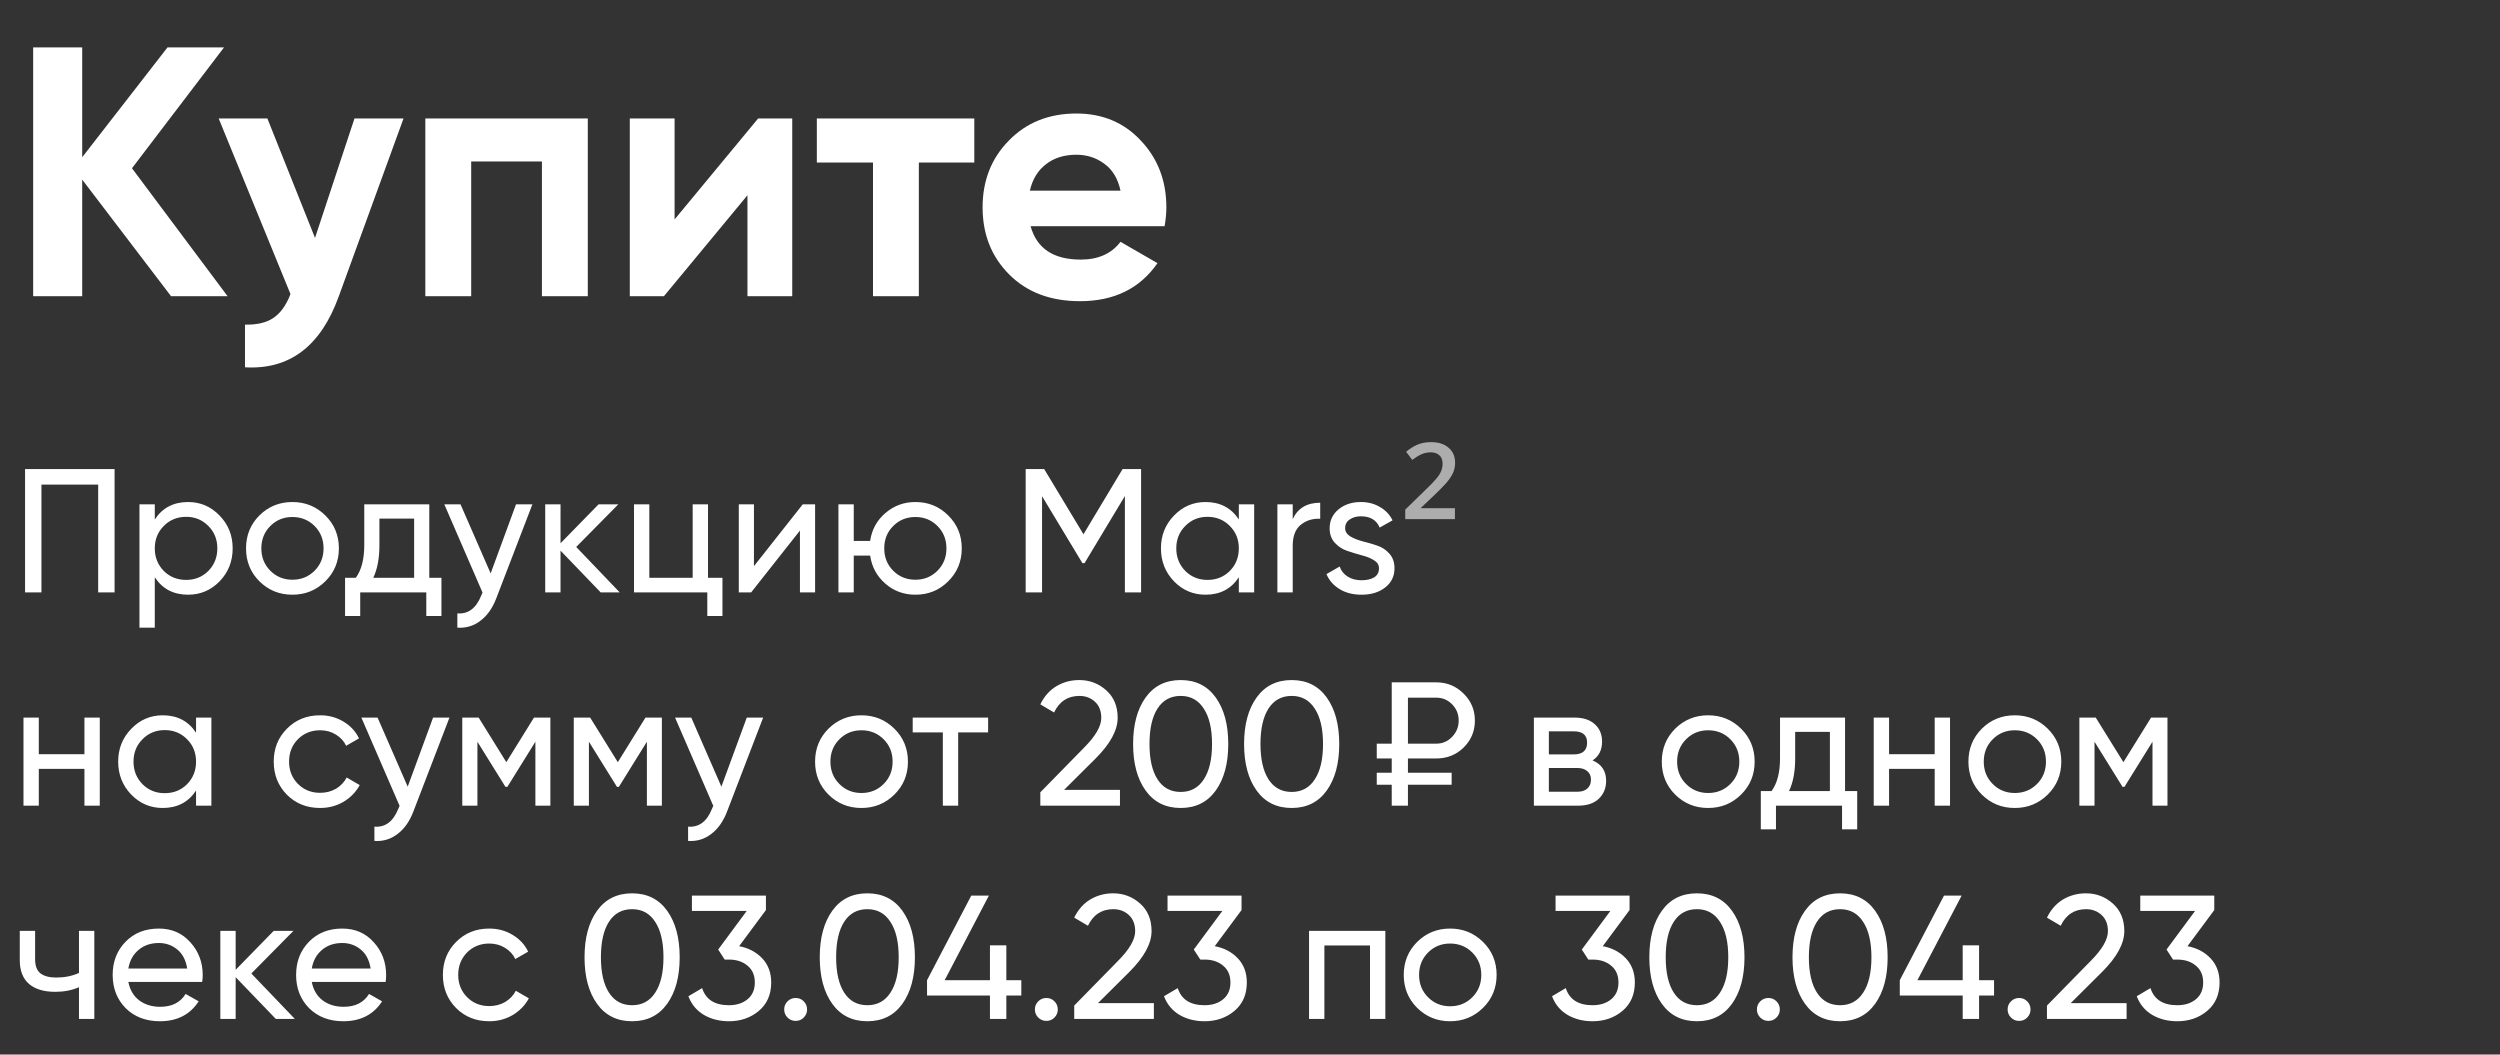
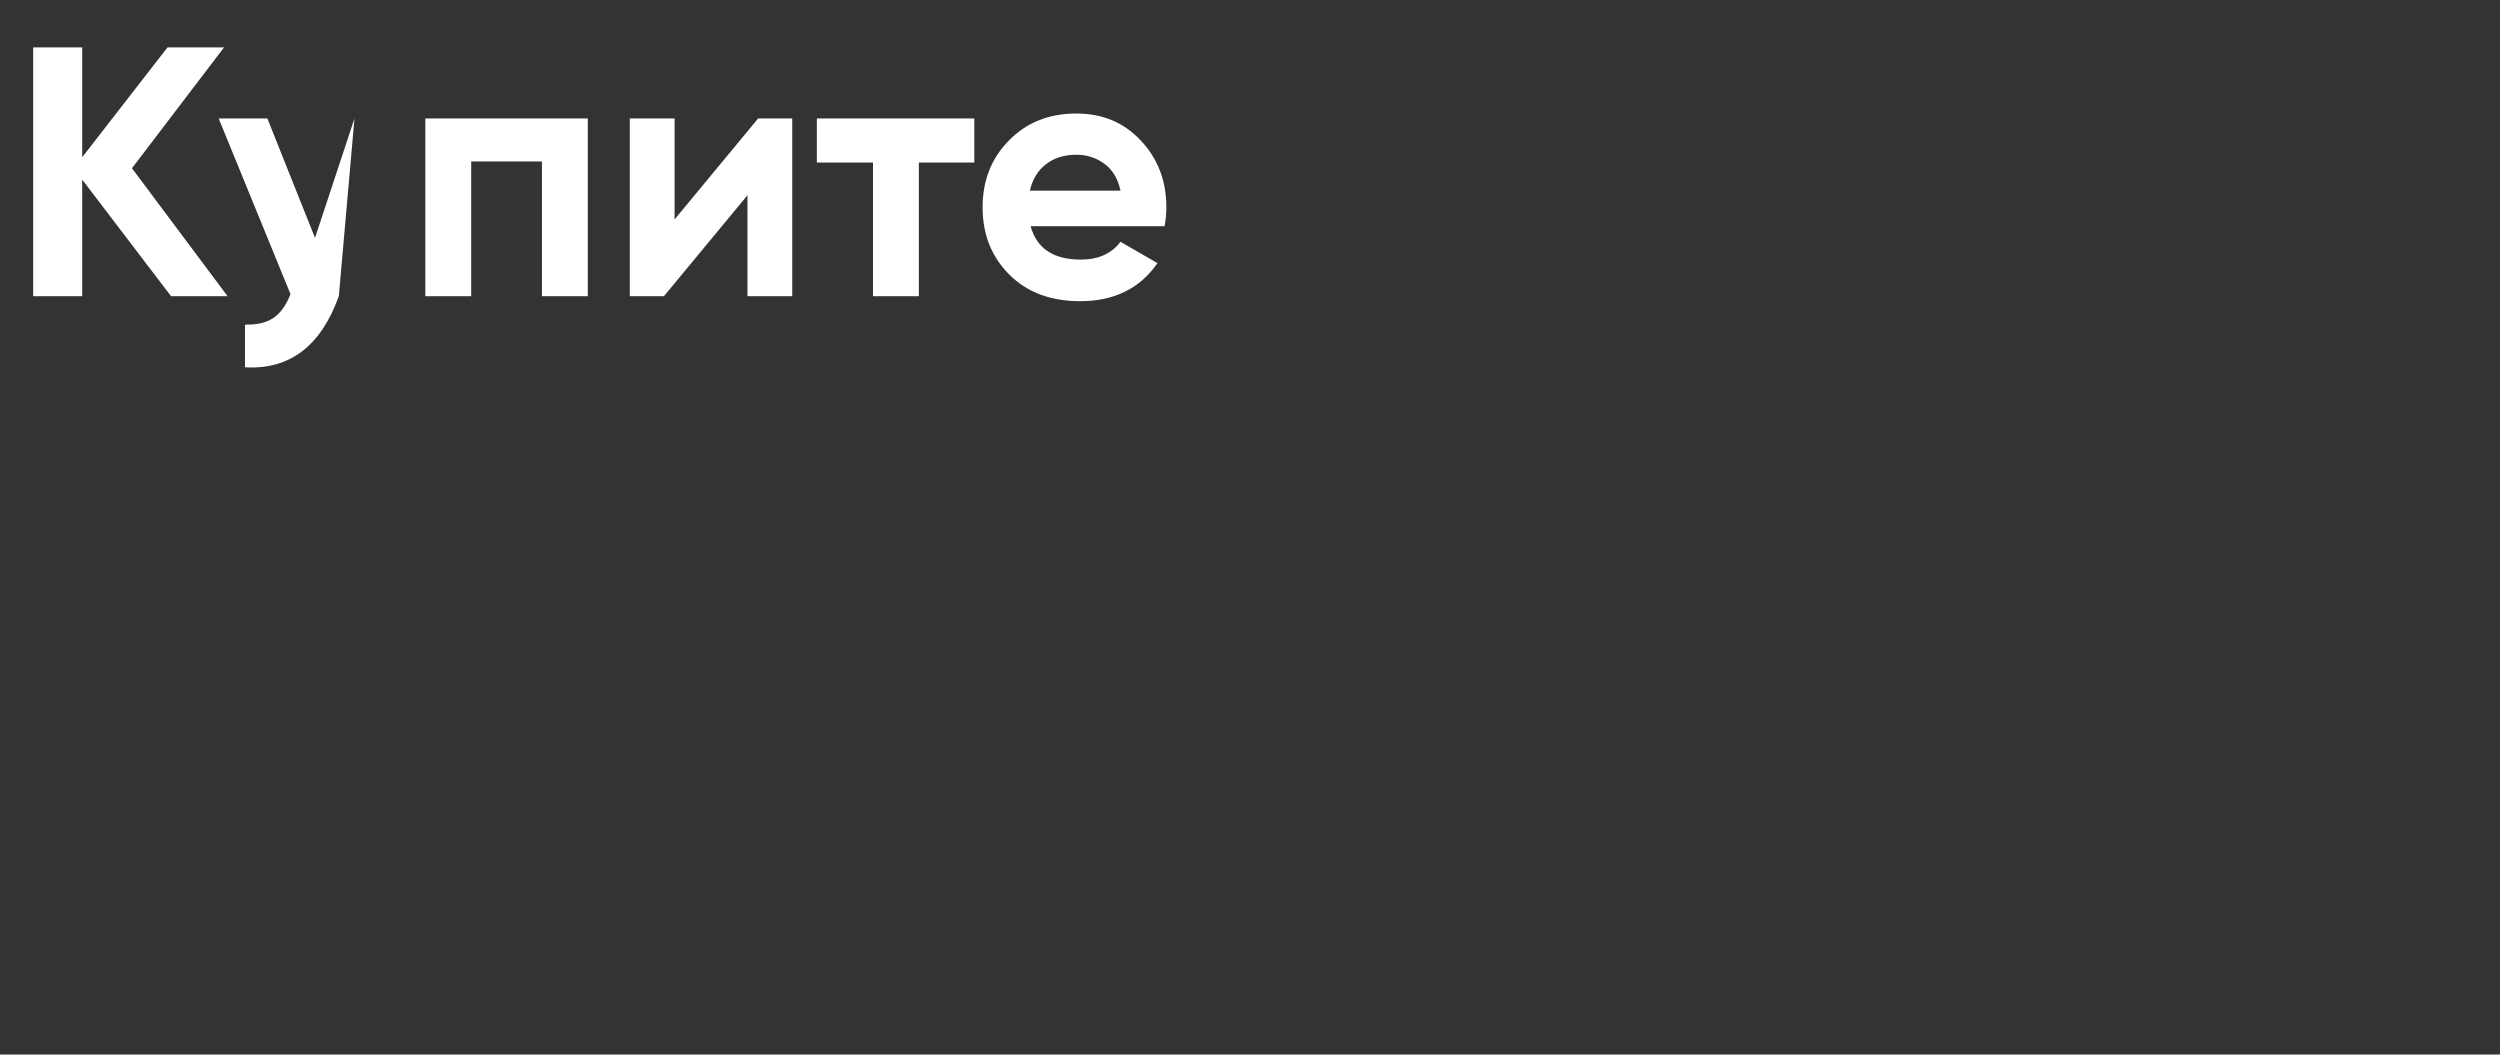
<svg xmlns="http://www.w3.org/2000/svg" width="211" height="89" viewBox="0 0 211 89" fill="none">
  <rect x="0" y="0" width="211" height="89" fill="#333333" stroke="none" />
-   <path d="M19.208 25H14.438L6.938 15.16V25H2.798V4H6.938V13.27L14.138 4H18.908L11.138 14.2L19.208 25ZM29.917 10H34.057L28.597 25C27.077 29.22 24.437 31.22 20.677 31V27.4C21.697 27.42 22.497 27.23 23.077 26.83C23.677 26.43 24.157 25.76 24.517 24.82L18.457 10H22.567L26.587 20.08L29.917 10ZM49.609 10V25H45.739V13.63H39.769V25H35.899V10H49.609ZM63.985 10H66.865V25H63.085V16.48L56.035 25H53.155V10H56.935V18.52L63.985 10ZM82.231 10V13.72H77.551V25H73.681V13.72H68.941V10H82.231ZM86.981 19.09C87.501 20.97 88.911 21.91 91.211 21.91C92.691 21.91 93.811 21.41 94.571 20.41L97.691 22.21C96.211 24.35 94.031 25.42 91.151 25.42C88.671 25.42 86.681 24.67 85.181 23.17C83.681 21.67 82.931 19.78 82.931 17.5C82.931 15.24 83.671 13.36 85.151 11.86C86.631 10.34 88.531 9.58 90.851 9.58C93.051 9.58 94.861 10.34 96.281 11.86C97.721 13.38 98.441 15.26 98.441 17.5C98.441 18 98.391 18.53 98.291 19.09H86.981ZM86.921 16.09H94.571C94.351 15.07 93.891 14.31 93.191 13.81C92.511 13.31 91.731 13.06 90.851 13.06C89.811 13.06 88.951 13.33 88.271 13.87C87.591 14.39 87.141 15.13 86.921 16.09Z" fill="white" />
-   <path d="M9.67 39.59V50H8.287V40.898H3.498V50H2.115V39.59H9.67ZM15.875 42.371C16.916 42.371 17.803 42.752 18.537 43.516C19.27 44.269 19.637 45.191 19.637 46.282C19.637 47.373 19.27 48.3 18.537 49.063C17.803 49.817 16.916 50.193 15.875 50.193C14.645 50.193 13.708 49.703 13.064 48.721V52.974H11.77V42.564H13.064V43.843C13.708 42.862 14.645 42.371 15.875 42.371ZM15.711 48.944C16.455 48.944 17.079 48.691 17.585 48.186C18.091 47.67 18.343 47.036 18.343 46.282C18.343 45.529 18.091 44.899 17.585 44.393C17.079 43.878 16.455 43.62 15.711 43.62C14.958 43.62 14.328 43.878 13.822 44.393C13.317 44.899 13.064 45.529 13.064 46.282C13.064 47.036 13.317 47.67 13.822 48.186C14.328 48.691 14.958 48.944 15.711 48.944ZM27.457 49.063C26.694 49.817 25.767 50.193 24.676 50.193C23.585 50.193 22.658 49.817 21.895 49.063C21.141 48.31 20.765 47.383 20.765 46.282C20.765 45.182 21.141 44.255 21.895 43.501C22.658 42.748 23.585 42.371 24.676 42.371C25.767 42.371 26.694 42.748 27.457 43.501C28.22 44.255 28.602 45.182 28.602 46.282C28.602 47.383 28.22 48.31 27.457 49.063ZM24.676 48.929C25.419 48.929 26.044 48.676 26.55 48.171C27.055 47.665 27.308 47.036 27.308 46.282C27.308 45.529 27.055 44.899 26.55 44.393C26.044 43.888 25.419 43.635 24.676 43.635C23.942 43.635 23.323 43.888 22.817 44.393C22.311 44.899 22.058 45.529 22.058 46.282C22.058 47.036 22.311 47.665 22.817 48.171C23.323 48.676 23.942 48.929 24.676 48.929ZM36.232 48.766H37.258V51.993H35.979V50H30.402V51.993H29.123V48.766H30.03C30.506 48.111 30.744 47.194 30.744 46.014V42.564H36.232V48.766ZM31.503 48.766H34.953V43.769H32.023V46.014C32.023 47.125 31.849 48.042 31.503 48.766ZM43.552 42.564H44.935L41.901 50.461C41.584 51.304 41.138 51.943 40.563 52.38C39.988 52.826 39.334 53.024 38.6 52.974V51.77C39.512 51.839 40.181 51.343 40.608 50.283L40.727 50.015L37.499 42.564H38.868L41.411 48.394L43.552 42.564ZM52.306 50H50.7L47.309 46.475V50H46.016V42.564H47.309V45.851L50.522 42.564H52.187L48.633 46.163L52.306 50ZM59.756 48.766H60.975V51.993H59.696V50H53.51V42.564H54.803V48.766H58.462V42.564H59.756V48.766ZM67.753 42.564H68.794V50H67.515V44.78L63.395 50H62.354V42.564H63.633V47.784L67.753 42.564ZM77.262 42.371C78.353 42.371 79.275 42.748 80.028 43.501C80.791 44.255 81.173 45.182 81.173 46.282C81.173 47.383 80.791 48.31 80.028 49.063C79.275 49.817 78.353 50.193 77.262 50.193C76.28 50.193 75.433 49.881 74.719 49.256C74.005 48.632 73.579 47.844 73.44 46.892H72.057V50H70.763V42.564H72.057V45.657H73.44C73.579 44.706 74.005 43.922 74.719 43.308C75.443 42.683 76.29 42.371 77.262 42.371ZM77.262 48.929C77.996 48.929 78.615 48.676 79.121 48.171C79.626 47.665 79.879 47.036 79.879 46.282C79.879 45.529 79.626 44.899 79.121 44.393C78.615 43.888 77.996 43.635 77.262 43.635C76.518 43.635 75.894 43.888 75.388 44.393C74.882 44.899 74.63 45.529 74.63 46.282C74.63 47.036 74.882 47.665 75.388 48.171C75.894 48.676 76.518 48.929 77.262 48.929ZM96.308 39.59V50H94.94V41.865L91.534 47.531H91.356L87.95 41.88V50H86.567V39.59H88.129L91.445 45.092L94.747 39.59H96.308ZM104.557 42.564H105.851V50H104.557V48.721C103.913 49.703 102.976 50.193 101.747 50.193C100.706 50.193 99.818 49.817 99.085 49.063C98.351 48.3 97.984 47.373 97.984 46.282C97.984 45.191 98.351 44.269 99.085 43.516C99.818 42.752 100.706 42.371 101.747 42.371C102.976 42.371 103.913 42.862 104.557 43.843V42.564ZM101.91 48.944C102.664 48.944 103.293 48.691 103.799 48.186C104.305 47.67 104.557 47.036 104.557 46.282C104.557 45.529 104.305 44.899 103.799 44.393C103.293 43.878 102.664 43.62 101.91 43.62C101.167 43.62 100.542 43.878 100.036 44.393C99.531 44.899 99.278 45.529 99.278 46.282C99.278 47.036 99.531 47.67 100.036 48.186C100.542 48.691 101.167 48.944 101.91 48.944ZM109.105 43.813C109.532 42.891 110.305 42.43 111.425 42.43V43.784C110.791 43.754 110.245 43.922 109.789 44.289C109.333 44.656 109.105 45.246 109.105 46.059V50H107.812V42.564H109.105V43.813ZM113.531 44.572C113.531 44.859 113.674 45.092 113.962 45.271C114.25 45.439 114.597 45.578 115.003 45.687C115.409 45.786 115.816 45.905 116.222 46.044C116.629 46.173 116.976 46.401 117.263 46.728C117.551 47.045 117.695 47.457 117.695 47.963C117.695 48.637 117.432 49.177 116.907 49.584C116.391 49.99 115.727 50.193 114.914 50.193C114.19 50.193 113.57 50.035 113.055 49.717C112.539 49.4 112.172 48.979 111.954 48.453L113.07 47.814C113.189 48.171 113.412 48.453 113.739 48.661C114.066 48.87 114.458 48.974 114.914 48.974C115.34 48.974 115.692 48.895 115.97 48.736C116.247 48.567 116.386 48.31 116.386 47.963C116.386 47.675 116.242 47.447 115.955 47.279C115.667 47.1 115.32 46.961 114.914 46.862C114.507 46.753 114.101 46.629 113.694 46.49C113.288 46.352 112.941 46.123 112.653 45.806C112.366 45.489 112.222 45.082 112.222 44.587C112.222 43.942 112.47 43.412 112.966 42.995C113.471 42.579 114.101 42.371 114.854 42.371C115.459 42.371 115.994 42.51 116.46 42.787C116.936 43.055 117.293 43.432 117.531 43.917L116.446 44.527C116.178 43.893 115.647 43.575 114.854 43.575C114.487 43.575 114.175 43.665 113.917 43.843C113.66 44.012 113.531 44.255 113.531 44.572ZM7.127 60.564H8.421V68H7.127V64.892H3.275V68H1.982V60.564H3.275V63.657H7.127V60.564ZM16.547 60.564H17.841V68H16.547V66.721C15.903 67.703 14.966 68.193 13.736 68.193C12.695 68.193 11.808 67.817 11.075 67.063C10.341 66.3 9.974 65.373 9.974 64.282C9.974 63.191 10.341 62.269 11.075 61.516C11.808 60.752 12.695 60.371 13.736 60.371C14.966 60.371 15.903 60.862 16.547 61.843V60.564ZM13.9 66.944C14.654 66.944 15.283 66.691 15.789 66.186C16.294 65.67 16.547 65.036 16.547 64.282C16.547 63.529 16.294 62.899 15.789 62.393C15.283 61.878 14.654 61.62 13.9 61.62C13.156 61.62 12.532 61.878 12.026 62.393C11.521 62.899 11.268 63.529 11.268 64.282C11.268 65.036 11.521 65.67 12.026 66.186C12.532 66.691 13.156 66.944 13.9 66.944ZM27.014 68.193C25.894 68.193 24.962 67.822 24.218 67.078C23.475 66.325 23.103 65.392 23.103 64.282C23.103 63.172 23.475 62.245 24.218 61.501C24.962 60.748 25.894 60.371 27.014 60.371C27.748 60.371 28.407 60.549 28.992 60.906C29.577 61.253 30.013 61.724 30.301 62.319L29.215 62.944C29.027 62.547 28.734 62.23 28.338 61.992C27.951 61.754 27.51 61.635 27.014 61.635C26.271 61.635 25.646 61.888 25.14 62.393C24.645 62.899 24.397 63.529 24.397 64.282C24.397 65.026 24.645 65.65 25.14 66.156C25.646 66.662 26.271 66.914 27.014 66.914C27.51 66.914 27.956 66.8 28.353 66.572C28.749 66.334 29.052 66.017 29.26 65.621L30.36 66.26C30.043 66.845 29.587 67.316 28.992 67.673C28.397 68.02 27.738 68.193 27.014 68.193ZM36.552 60.564H37.935L34.901 68.461C34.584 69.304 34.138 69.943 33.563 70.379C32.988 70.826 32.333 71.024 31.6 70.974V69.77C32.512 69.839 33.181 69.343 33.607 68.283L33.726 68.015L30.499 60.564H31.867L34.41 66.394L36.552 60.564ZM46.451 60.564V68H45.187V62.602L42.823 66.409H42.659L40.294 62.602V68H39.016V60.564H40.399L42.733 64.327L45.068 60.564H46.451ZM55.862 60.564V68H54.598V62.602L52.234 66.409H52.07L49.705 62.602V68H48.426V60.564H49.809L52.144 64.327L54.479 60.564H55.862ZM63.028 60.564H64.411L61.377 68.461C61.06 69.304 60.614 69.943 60.038 70.379C59.463 70.826 58.809 71.024 58.075 70.974V69.77C58.987 69.839 59.657 69.343 60.083 68.283L60.202 68.015L56.975 60.564H58.343L60.886 66.394L63.028 60.564ZM75.485 67.063C74.722 67.817 73.794 68.193 72.704 68.193C71.613 68.193 70.686 67.817 69.923 67.063C69.169 66.31 68.793 65.383 68.793 64.282C68.793 63.182 69.169 62.255 69.923 61.501C70.686 60.748 71.613 60.371 72.704 60.371C73.794 60.371 74.722 60.748 75.485 61.501C76.248 62.255 76.63 63.182 76.63 64.282C76.63 65.383 76.248 66.31 75.485 67.063ZM72.704 66.929C73.448 66.929 74.072 66.676 74.578 66.171C75.083 65.665 75.336 65.036 75.336 64.282C75.336 63.529 75.083 62.899 74.578 62.393C74.072 61.888 73.448 61.635 72.704 61.635C71.97 61.635 71.351 61.888 70.845 62.393C70.339 62.899 70.087 63.529 70.087 64.282C70.087 65.036 70.339 65.665 70.845 66.171C71.351 66.676 71.97 66.929 72.704 66.929ZM83.397 60.564V61.813H80.869V68H79.575V61.813H77.032V60.564H83.397ZM87.803 68V66.87L91.476 63.122C92.457 62.141 92.948 61.298 92.948 60.594C92.948 60.009 92.77 59.553 92.413 59.226C92.056 58.898 91.62 58.735 91.104 58.735C90.123 58.735 89.409 59.201 88.963 60.133L87.803 59.449C88.13 58.775 88.581 58.264 89.156 57.917C89.741 57.57 90.385 57.397 91.089 57.397C91.962 57.397 92.72 57.684 93.365 58.259C94.009 58.834 94.331 59.607 94.331 60.579C94.331 61.63 93.712 62.775 92.472 64.014L89.81 66.662H94.525V68H87.803ZM102.609 66.721C101.905 67.703 100.918 68.193 99.649 68.193C98.38 68.193 97.394 67.703 96.69 66.721C95.986 65.74 95.634 64.431 95.634 62.795C95.634 61.159 95.986 59.85 96.69 58.869C97.394 57.887 98.38 57.397 99.649 57.397C100.918 57.397 101.905 57.887 102.609 58.869C103.313 59.85 103.665 61.159 103.665 62.795C103.665 64.431 103.313 65.74 102.609 66.721ZM97.701 65.784C98.157 66.488 98.806 66.84 99.649 66.84C100.492 66.84 101.141 66.488 101.597 65.784C102.063 65.08 102.296 64.084 102.296 62.795C102.296 61.506 102.063 60.51 101.597 59.806C101.141 59.092 100.492 58.735 99.649 58.735C98.806 58.735 98.157 59.087 97.701 59.791C97.245 60.495 97.017 61.496 97.017 62.795C97.017 64.084 97.245 65.08 97.701 65.784ZM111.976 66.721C111.272 67.703 110.286 68.193 109.017 68.193C107.748 68.193 106.761 67.703 106.057 66.721C105.353 65.74 105.001 64.431 105.001 62.795C105.001 61.159 105.353 59.85 106.057 58.869C106.761 57.887 107.748 57.397 109.017 57.397C110.286 57.397 111.272 57.887 111.976 58.869C112.68 59.85 113.032 61.159 113.032 62.795C113.032 64.431 112.68 65.74 111.976 66.721ZM107.068 65.784C107.524 66.488 108.174 66.84 109.017 66.84C109.859 66.84 110.509 66.488 110.965 65.784C111.431 65.08 111.664 64.084 111.664 62.795C111.664 61.506 111.431 60.51 110.965 59.806C110.509 59.092 109.859 58.735 109.017 58.735C108.174 58.735 107.524 59.087 107.068 59.791C106.612 60.495 106.384 61.496 106.384 62.795C106.384 64.084 106.612 65.08 107.068 65.784ZM121.224 64.014H118.83V65.219H122.518V66.23H118.83V68H117.462V66.23H116.198V65.219H117.462V64.014H116.198V62.765H117.462V57.59H121.224C122.127 57.59 122.895 57.907 123.53 58.542C124.164 59.166 124.481 59.925 124.481 60.817C124.481 61.709 124.164 62.468 123.53 63.092C122.905 63.707 122.137 64.014 121.224 64.014ZM118.83 58.884V62.765H121.224C121.74 62.765 122.181 62.577 122.548 62.2C122.925 61.813 123.113 61.352 123.113 60.817C123.113 60.282 122.93 59.825 122.563 59.449C122.196 59.072 121.75 58.884 121.224 58.884H118.83ZM134.412 64.178C135.175 64.495 135.557 65.07 135.557 65.903C135.557 66.518 135.349 67.023 134.932 67.42C134.526 67.807 133.941 68 133.178 68H129.46V60.564H132.88C133.624 60.564 134.199 60.752 134.605 61.129C135.012 61.496 135.215 61.982 135.215 62.587C135.215 63.301 134.947 63.831 134.412 64.178ZM132.821 61.724H130.724V63.672H132.821C133.574 63.672 133.951 63.34 133.951 62.676C133.951 62.041 133.574 61.724 132.821 61.724ZM133.103 66.825C133.48 66.825 133.767 66.736 133.966 66.557C134.174 66.379 134.278 66.126 134.278 65.799C134.278 65.492 134.174 65.254 133.966 65.085C133.767 64.907 133.48 64.817 133.103 64.817H130.724V66.825H133.103ZM146.947 67.063C146.184 67.817 145.257 68.193 144.166 68.193C143.076 68.193 142.149 67.817 141.385 67.063C140.632 66.31 140.255 65.383 140.255 64.282C140.255 63.182 140.632 62.255 141.385 61.501C142.149 60.748 143.076 60.371 144.166 60.371C145.257 60.371 146.184 60.748 146.947 61.501C147.711 62.255 148.092 63.182 148.092 64.282C148.092 65.383 147.711 66.31 146.947 67.063ZM144.166 66.929C144.91 66.929 145.535 66.676 146.04 66.171C146.546 65.665 146.799 65.036 146.799 64.282C146.799 63.529 146.546 62.899 146.04 62.393C145.535 61.888 144.91 61.635 144.166 61.635C143.433 61.635 142.813 61.888 142.307 62.393C141.802 62.899 141.549 63.529 141.549 64.282C141.549 65.036 141.802 65.665 142.307 66.171C142.813 66.676 143.433 66.929 144.166 66.929ZM155.722 66.766H156.748V69.993H155.469V68H149.892V69.993H148.613V66.766H149.521C149.997 66.111 150.234 65.194 150.234 64.014V60.564H155.722V66.766ZM150.993 66.766H154.443V61.769H151.513V64.014C151.513 65.125 151.34 66.042 150.993 66.766ZM163.288 60.564H164.582V68H163.288V64.892H159.437V68H158.143V60.564H159.437V63.657H163.288V60.564ZM172.828 67.063C172.064 67.817 171.137 68.193 170.047 68.193C168.956 68.193 168.029 67.817 167.266 67.063C166.512 66.31 166.135 65.383 166.135 64.282C166.135 63.182 166.512 62.255 167.266 61.501C168.029 60.748 168.956 60.371 170.047 60.371C171.137 60.371 172.064 60.748 172.828 61.501C173.591 62.255 173.973 63.182 173.973 64.282C173.973 65.383 173.591 66.31 172.828 67.063ZM170.047 66.929C170.79 66.929 171.415 66.676 171.92 66.171C172.426 65.665 172.679 65.036 172.679 64.282C172.679 63.529 172.426 62.899 171.92 62.393C171.415 61.888 170.79 61.635 170.047 61.635C169.313 61.635 168.693 61.888 168.188 62.393C167.682 62.899 167.429 63.529 167.429 64.282C167.429 65.036 167.682 65.665 168.188 66.171C168.693 66.676 169.313 66.929 170.047 66.929ZM182.934 60.564V68H181.67V62.602L179.305 66.409H179.142L176.777 62.602V68H175.498V60.564H176.881L179.216 64.327L181.551 60.564H182.934ZM6.666 78.564H7.96V86H6.666V83.323C6.071 83.581 5.402 83.71 4.658 83.71C3.707 83.71 2.968 83.487 2.443 83.04C1.927 82.585 1.669 81.915 1.669 81.033V78.564H2.963V80.959C2.963 81.514 3.112 81.91 3.409 82.148C3.717 82.386 4.163 82.505 4.748 82.505C5.452 82.505 6.091 82.376 6.666 82.118V78.564ZM10.833 82.877C10.962 83.541 11.264 84.057 11.74 84.424C12.226 84.79 12.821 84.974 13.525 84.974C14.506 84.974 15.22 84.612 15.666 83.888L16.767 84.513C16.043 85.633 14.952 86.193 13.495 86.193C12.315 86.193 11.353 85.826 10.61 85.093C9.876 84.349 9.509 83.412 9.509 82.282C9.509 81.162 9.871 80.23 10.595 79.486C11.319 78.743 12.256 78.371 13.406 78.371C14.496 78.371 15.384 78.757 16.068 79.531C16.762 80.294 17.109 81.216 17.109 82.297C17.109 82.485 17.094 82.679 17.064 82.877H10.833ZM13.406 79.59C12.712 79.59 12.137 79.789 11.681 80.185C11.225 80.572 10.942 81.092 10.833 81.747H15.8C15.691 81.043 15.413 80.507 14.967 80.141C14.521 79.774 14.001 79.59 13.406 79.59ZM24.887 86H23.281L19.89 82.475V86H18.596V78.564H19.89V81.851L23.102 78.564H24.768L21.213 82.163L24.887 86ZM26.314 82.877C26.443 83.541 26.746 84.057 27.222 84.424C27.707 84.79 28.302 84.974 29.006 84.974C29.988 84.974 30.702 84.612 31.148 83.888L32.248 84.513C31.524 85.633 30.434 86.193 28.977 86.193C27.797 86.193 26.835 85.826 26.091 85.093C25.358 84.349 24.991 83.412 24.991 82.282C24.991 81.162 25.353 80.23 26.076 79.486C26.8 78.743 27.737 78.371 28.887 78.371C29.978 78.371 30.865 78.757 31.549 79.531C32.243 80.294 32.59 81.216 32.59 82.297C32.59 82.485 32.575 82.679 32.546 82.877H26.314ZM28.887 79.59C28.193 79.59 27.618 79.789 27.162 80.185C26.706 80.572 26.424 81.092 26.314 81.747H31.282C31.173 81.043 30.895 80.507 30.449 80.141C30.003 79.774 29.482 79.59 28.887 79.59ZM41.29 86.193C40.17 86.193 39.238 85.822 38.495 85.078C37.751 84.325 37.379 83.392 37.379 82.282C37.379 81.172 37.751 80.245 38.495 79.501C39.238 78.748 40.17 78.371 41.29 78.371C42.024 78.371 42.683 78.549 43.268 78.906C43.853 79.253 44.289 79.724 44.577 80.319L43.491 80.944C43.303 80.547 43.011 80.23 42.614 79.992C42.227 79.754 41.786 79.635 41.29 79.635C40.547 79.635 39.922 79.888 39.417 80.393C38.921 80.899 38.673 81.529 38.673 82.282C38.673 83.026 38.921 83.65 39.417 84.156C39.922 84.662 40.547 84.914 41.29 84.914C41.786 84.914 42.232 84.8 42.629 84.572C43.025 84.334 43.328 84.017 43.536 83.621L44.636 84.26C44.319 84.845 43.863 85.316 43.268 85.673C42.673 86.02 42.014 86.193 41.29 86.193ZM56.309 84.721C55.605 85.703 54.618 86.193 53.349 86.193C52.08 86.193 51.094 85.703 50.39 84.721C49.686 83.74 49.334 82.431 49.334 80.795C49.334 79.159 49.686 77.85 50.39 76.869C51.094 75.887 52.08 75.397 53.349 75.397C54.618 75.397 55.605 75.887 56.309 76.869C57.013 77.85 57.365 79.159 57.365 80.795C57.365 82.431 57.013 83.74 56.309 84.721ZM51.401 83.784C51.857 84.488 52.507 84.84 53.349 84.84C54.192 84.84 54.842 84.488 55.298 83.784C55.764 83.08 55.997 82.084 55.997 80.795C55.997 79.506 55.764 78.51 55.298 77.806C54.842 77.092 54.192 76.735 53.349 76.735C52.507 76.735 51.857 77.087 51.401 77.791C50.945 78.495 50.717 79.496 50.717 80.795C50.717 82.084 50.945 83.08 51.401 83.784ZM62.383 79.858C63.176 80.007 63.826 80.349 64.331 80.884C64.837 81.419 65.09 82.099 65.09 82.922C65.09 83.933 64.743 84.731 64.049 85.316C63.355 85.901 62.512 86.193 61.521 86.193C60.727 86.193 60.023 86.015 59.409 85.658C58.794 85.291 58.358 84.766 58.1 84.082L59.26 83.397C59.568 84.359 60.321 84.84 61.521 84.84C62.165 84.84 62.691 84.671 63.097 84.334C63.504 83.997 63.707 83.526 63.707 82.922C63.707 82.317 63.504 81.846 63.097 81.509C62.691 81.162 62.165 80.988 61.521 80.988H61.164L60.614 80.141L63.023 76.884H58.398V75.59H64.644V76.809L62.383 79.858ZM67.151 86.164C66.884 86.164 66.656 86.069 66.467 85.881C66.279 85.693 66.185 85.465 66.185 85.197C66.185 84.929 66.279 84.701 66.467 84.513C66.656 84.325 66.884 84.23 67.151 84.23C67.429 84.23 67.657 84.325 67.835 84.513C68.024 84.701 68.118 84.929 68.118 85.197C68.118 85.465 68.024 85.693 67.835 85.881C67.657 86.069 67.429 86.164 67.151 86.164ZM76.162 84.721C75.458 85.703 74.472 86.193 73.203 86.193C71.933 86.193 70.947 85.703 70.243 84.721C69.539 83.74 69.187 82.431 69.187 80.795C69.187 79.159 69.539 77.85 70.243 76.869C70.947 75.887 71.933 75.397 73.203 75.397C74.472 75.397 75.458 75.887 76.162 76.869C76.866 77.85 77.218 79.159 77.218 80.795C77.218 82.431 76.866 83.74 76.162 84.721ZM71.254 83.784C71.71 84.488 72.36 84.84 73.203 84.84C74.045 84.84 74.695 84.488 75.151 83.784C75.617 83.08 75.85 82.084 75.85 80.795C75.85 79.506 75.617 78.51 75.151 77.806C74.695 77.092 74.045 76.735 73.203 76.735C72.36 76.735 71.71 77.087 71.254 77.791C70.798 78.495 70.57 79.496 70.57 80.795C70.57 82.084 70.798 83.08 71.254 83.784ZM86.199 82.728V84.022H84.935V86H83.552V84.022H78.242V82.728L81.975 75.59H83.462L79.73 82.728H83.552V79.784H84.935V82.728H86.199ZM88.312 86.164C88.044 86.164 87.816 86.069 87.627 85.881C87.439 85.693 87.345 85.465 87.345 85.197C87.345 84.929 87.439 84.701 87.627 84.513C87.816 84.325 88.044 84.23 88.312 84.23C88.589 84.23 88.817 84.325 88.996 84.513C89.184 84.701 89.278 84.929 89.278 85.197C89.278 85.465 89.184 85.693 88.996 85.881C88.817 86.069 88.589 86.164 88.312 86.164ZM90.664 86V84.87L94.337 81.122C95.319 80.141 95.809 79.298 95.809 78.594C95.809 78.009 95.631 77.553 95.274 77.226C94.917 76.898 94.481 76.735 93.965 76.735C92.984 76.735 92.27 77.201 91.824 78.133L90.664 77.449C90.991 76.775 91.442 76.264 92.017 75.917C92.602 75.57 93.246 75.397 93.95 75.397C94.823 75.397 95.581 75.684 96.226 76.259C96.87 76.834 97.192 77.607 97.192 78.579C97.192 79.63 96.573 80.775 95.334 82.014L92.671 84.662H97.386V86H90.664ZM102.525 79.858C103.318 80.007 103.968 80.349 104.473 80.884C104.979 81.419 105.232 82.099 105.232 82.922C105.232 83.933 104.885 84.731 104.191 85.316C103.497 85.901 102.654 86.193 101.663 86.193C100.869 86.193 100.165 86.015 99.551 85.658C98.936 85.291 98.5 84.766 98.242 84.082L99.402 83.397C99.709 84.359 100.463 84.84 101.663 84.84C102.307 84.84 102.832 84.671 103.239 84.334C103.645 83.997 103.849 83.526 103.849 82.922C103.849 82.317 103.645 81.846 103.239 81.509C102.832 81.162 102.307 80.988 101.663 80.988H101.306L100.755 80.141L103.165 76.884H98.54V75.59H104.786V76.809L102.525 79.858ZM116.923 78.564V86H115.629V79.799H111.778V86H110.484V78.564H116.923ZM125.168 85.063C124.405 85.817 123.478 86.193 122.387 86.193C121.297 86.193 120.37 85.817 119.606 85.063C118.853 84.31 118.476 83.383 118.476 82.282C118.476 81.182 118.853 80.255 119.606 79.501C120.37 78.748 121.297 78.371 122.387 78.371C123.478 78.371 124.405 78.748 125.168 79.501C125.932 80.255 126.314 81.182 126.314 82.282C126.314 83.383 125.932 84.31 125.168 85.063ZM122.387 84.929C123.131 84.929 123.756 84.676 124.261 84.171C124.767 83.665 125.02 83.036 125.02 82.282C125.02 81.529 124.767 80.899 124.261 80.393C123.756 79.888 123.131 79.635 122.387 79.635C121.654 79.635 121.034 79.888 120.529 80.393C120.023 80.899 119.77 81.529 119.77 82.282C119.77 83.036 120.023 83.665 120.529 84.171C121.034 84.676 121.654 84.929 122.387 84.929ZM135.275 79.858C136.068 80.007 136.717 80.349 137.223 80.884C137.729 81.419 137.981 82.099 137.981 82.922C137.981 83.933 137.634 84.731 136.94 85.316C136.246 85.901 135.404 86.193 134.412 86.193C133.619 86.193 132.915 86.015 132.3 85.658C131.686 85.291 131.249 84.766 130.992 84.082L132.152 83.397C132.459 84.359 133.213 84.84 134.412 84.84C135.057 84.84 135.582 84.671 135.989 84.334C136.395 83.997 136.598 83.526 136.598 82.922C136.598 82.317 136.395 81.846 135.989 81.509C135.582 81.162 135.057 80.988 134.412 80.988H134.055L133.505 80.141L135.914 76.884H131.289V75.59H137.535V76.809L135.275 79.858ZM146.178 84.721C145.474 85.703 144.488 86.193 143.219 86.193C141.949 86.193 140.963 85.703 140.259 84.721C139.555 83.74 139.203 82.431 139.203 80.795C139.203 79.159 139.555 77.85 140.259 76.869C140.963 75.887 141.949 75.397 143.219 75.397C144.488 75.397 145.474 75.887 146.178 76.869C146.882 77.85 147.234 79.159 147.234 80.795C147.234 82.431 146.882 83.74 146.178 84.721ZM141.27 83.784C141.726 84.488 142.376 84.84 143.219 84.84C144.061 84.84 144.711 84.488 145.167 83.784C145.633 83.08 145.866 82.084 145.866 80.795C145.866 79.506 145.633 78.51 145.167 77.806C144.711 77.092 144.061 76.735 143.219 76.735C142.376 76.735 141.726 77.087 141.27 77.791C140.814 78.495 140.586 79.496 140.586 80.795C140.586 82.084 140.814 83.08 141.27 83.784ZM149.251 86.164C148.983 86.164 148.755 86.069 148.567 85.881C148.378 85.693 148.284 85.465 148.284 85.197C148.284 84.929 148.378 84.701 148.567 84.513C148.755 84.325 148.983 84.23 149.251 84.23C149.528 84.23 149.756 84.325 149.935 84.513C150.123 84.701 150.217 84.929 150.217 85.197C150.217 85.465 150.123 85.693 149.935 85.881C149.756 86.069 149.528 86.164 149.251 86.164ZM158.261 84.721C157.557 85.703 156.571 86.193 155.302 86.193C154.033 86.193 153.046 85.703 152.342 84.721C151.638 83.74 151.286 82.431 151.286 80.795C151.286 79.159 151.638 77.85 152.342 76.869C153.046 75.887 154.033 75.397 155.302 75.397C156.571 75.397 157.557 75.887 158.261 76.869C158.965 77.85 159.317 79.159 159.317 80.795C159.317 82.431 158.965 83.74 158.261 84.721ZM153.354 83.784C153.81 84.488 154.459 84.84 155.302 84.84C156.144 84.84 156.794 84.488 157.25 83.784C157.716 83.08 157.949 82.084 157.949 80.795C157.949 79.506 157.716 78.51 157.25 77.806C156.794 77.092 156.144 76.735 155.302 76.735C154.459 76.735 153.81 77.087 153.354 77.791C152.897 78.495 152.669 79.496 152.669 80.795C152.669 82.084 152.897 83.08 153.354 83.784ZM168.298 82.728V84.022H167.034V86H165.651V84.022H160.342V82.728L164.074 75.59H165.561L161.829 82.728H165.651V79.784H167.034V82.728H168.298ZM170.411 86.164C170.143 86.164 169.915 86.069 169.727 85.881C169.538 85.693 169.444 85.465 169.444 85.197C169.444 84.929 169.538 84.701 169.727 84.513C169.915 84.325 170.143 84.23 170.411 84.23C170.688 84.23 170.916 84.325 171.095 84.513C171.283 84.701 171.377 84.929 171.377 85.197C171.377 85.465 171.283 85.693 171.095 85.881C170.916 86.069 170.688 86.164 170.411 86.164ZM172.763 86V84.87L176.436 81.122C177.418 80.141 177.909 79.298 177.909 78.594C177.909 78.009 177.73 77.553 177.373 77.226C177.016 76.898 176.58 76.735 176.064 76.735C175.083 76.735 174.369 77.201 173.923 78.133L172.763 77.449C173.09 76.775 173.541 76.264 174.116 75.917C174.701 75.57 175.346 75.397 176.05 75.397C176.922 75.397 177.681 75.684 178.325 76.259C178.969 76.834 179.292 77.607 179.292 78.579C179.292 79.63 178.672 80.775 177.433 82.014L174.771 84.662H179.485V86H172.763ZM184.624 79.858C185.417 80.007 186.067 80.349 186.572 80.884C187.078 81.419 187.331 82.099 187.331 82.922C187.331 83.933 186.984 84.731 186.29 85.316C185.596 85.901 184.753 86.193 183.762 86.193C182.969 86.193 182.265 86.015 181.65 85.658C181.035 85.291 180.599 84.766 180.341 84.082L181.501 83.397C181.809 84.359 182.562 84.84 183.762 84.84C184.406 84.84 184.932 84.671 185.338 84.334C185.745 83.997 185.948 83.526 185.948 82.922C185.948 82.317 185.745 81.846 185.338 81.509C184.932 81.162 184.406 80.988 183.762 80.988H183.405L182.855 80.141L185.264 76.884H180.639V75.59H186.885V76.809L184.624 79.858Z" fill="white" />
-   <path d="M122.796 43.813H118.602V43.01L120.312 41.345C120.719 40.958 121.021 40.646 121.219 40.408C121.428 40.16 121.566 39.942 121.636 39.753C121.715 39.555 121.755 39.347 121.755 39.129C121.755 38.812 121.661 38.574 121.472 38.415C121.294 38.256 121.056 38.177 120.758 38.177C120.461 38.177 120.188 38.236 119.941 38.355C119.703 38.465 119.455 38.618 119.197 38.816L118.676 38.132C118.964 37.885 119.276 37.686 119.613 37.538C119.96 37.389 120.347 37.315 120.773 37.315C121.408 37.315 121.904 37.473 122.26 37.79C122.627 38.098 122.811 38.524 122.811 39.069C122.811 39.397 122.741 39.699 122.603 39.977C122.474 40.244 122.28 40.522 122.023 40.809C121.775 41.087 121.467 41.399 121.101 41.746L119.896 42.891H122.796V43.813Z" fill="white" fill-opacity="0.6" />
+   <path d="M19.208 25H14.438L6.938 15.16V25H2.798V4H6.938V13.27L14.138 4H18.908L11.138 14.2L19.208 25ZM29.917 10L28.597 25C27.077 29.22 24.437 31.22 20.677 31V27.4C21.697 27.42 22.497 27.23 23.077 26.83C23.677 26.43 24.157 25.76 24.517 24.82L18.457 10H22.567L26.587 20.08L29.917 10ZM49.609 10V25H45.739V13.63H39.769V25H35.899V10H49.609ZM63.985 10H66.865V25H63.085V16.48L56.035 25H53.155V10H56.935V18.52L63.985 10ZM82.231 10V13.72H77.551V25H73.681V13.72H68.941V10H82.231ZM86.981 19.09C87.501 20.97 88.911 21.91 91.211 21.91C92.691 21.91 93.811 21.41 94.571 20.41L97.691 22.21C96.211 24.35 94.031 25.42 91.151 25.42C88.671 25.42 86.681 24.67 85.181 23.17C83.681 21.67 82.931 19.78 82.931 17.5C82.931 15.24 83.671 13.36 85.151 11.86C86.631 10.34 88.531 9.58 90.851 9.58C93.051 9.58 94.861 10.34 96.281 11.86C97.721 13.38 98.441 15.26 98.441 17.5C98.441 18 98.391 18.53 98.291 19.09H86.981ZM86.921 16.09H94.571C94.351 15.07 93.891 14.31 93.191 13.81C92.511 13.31 91.731 13.06 90.851 13.06C89.811 13.06 88.951 13.33 88.271 13.87C87.591 14.39 87.141 15.13 86.921 16.09Z" fill="white" />
</svg>